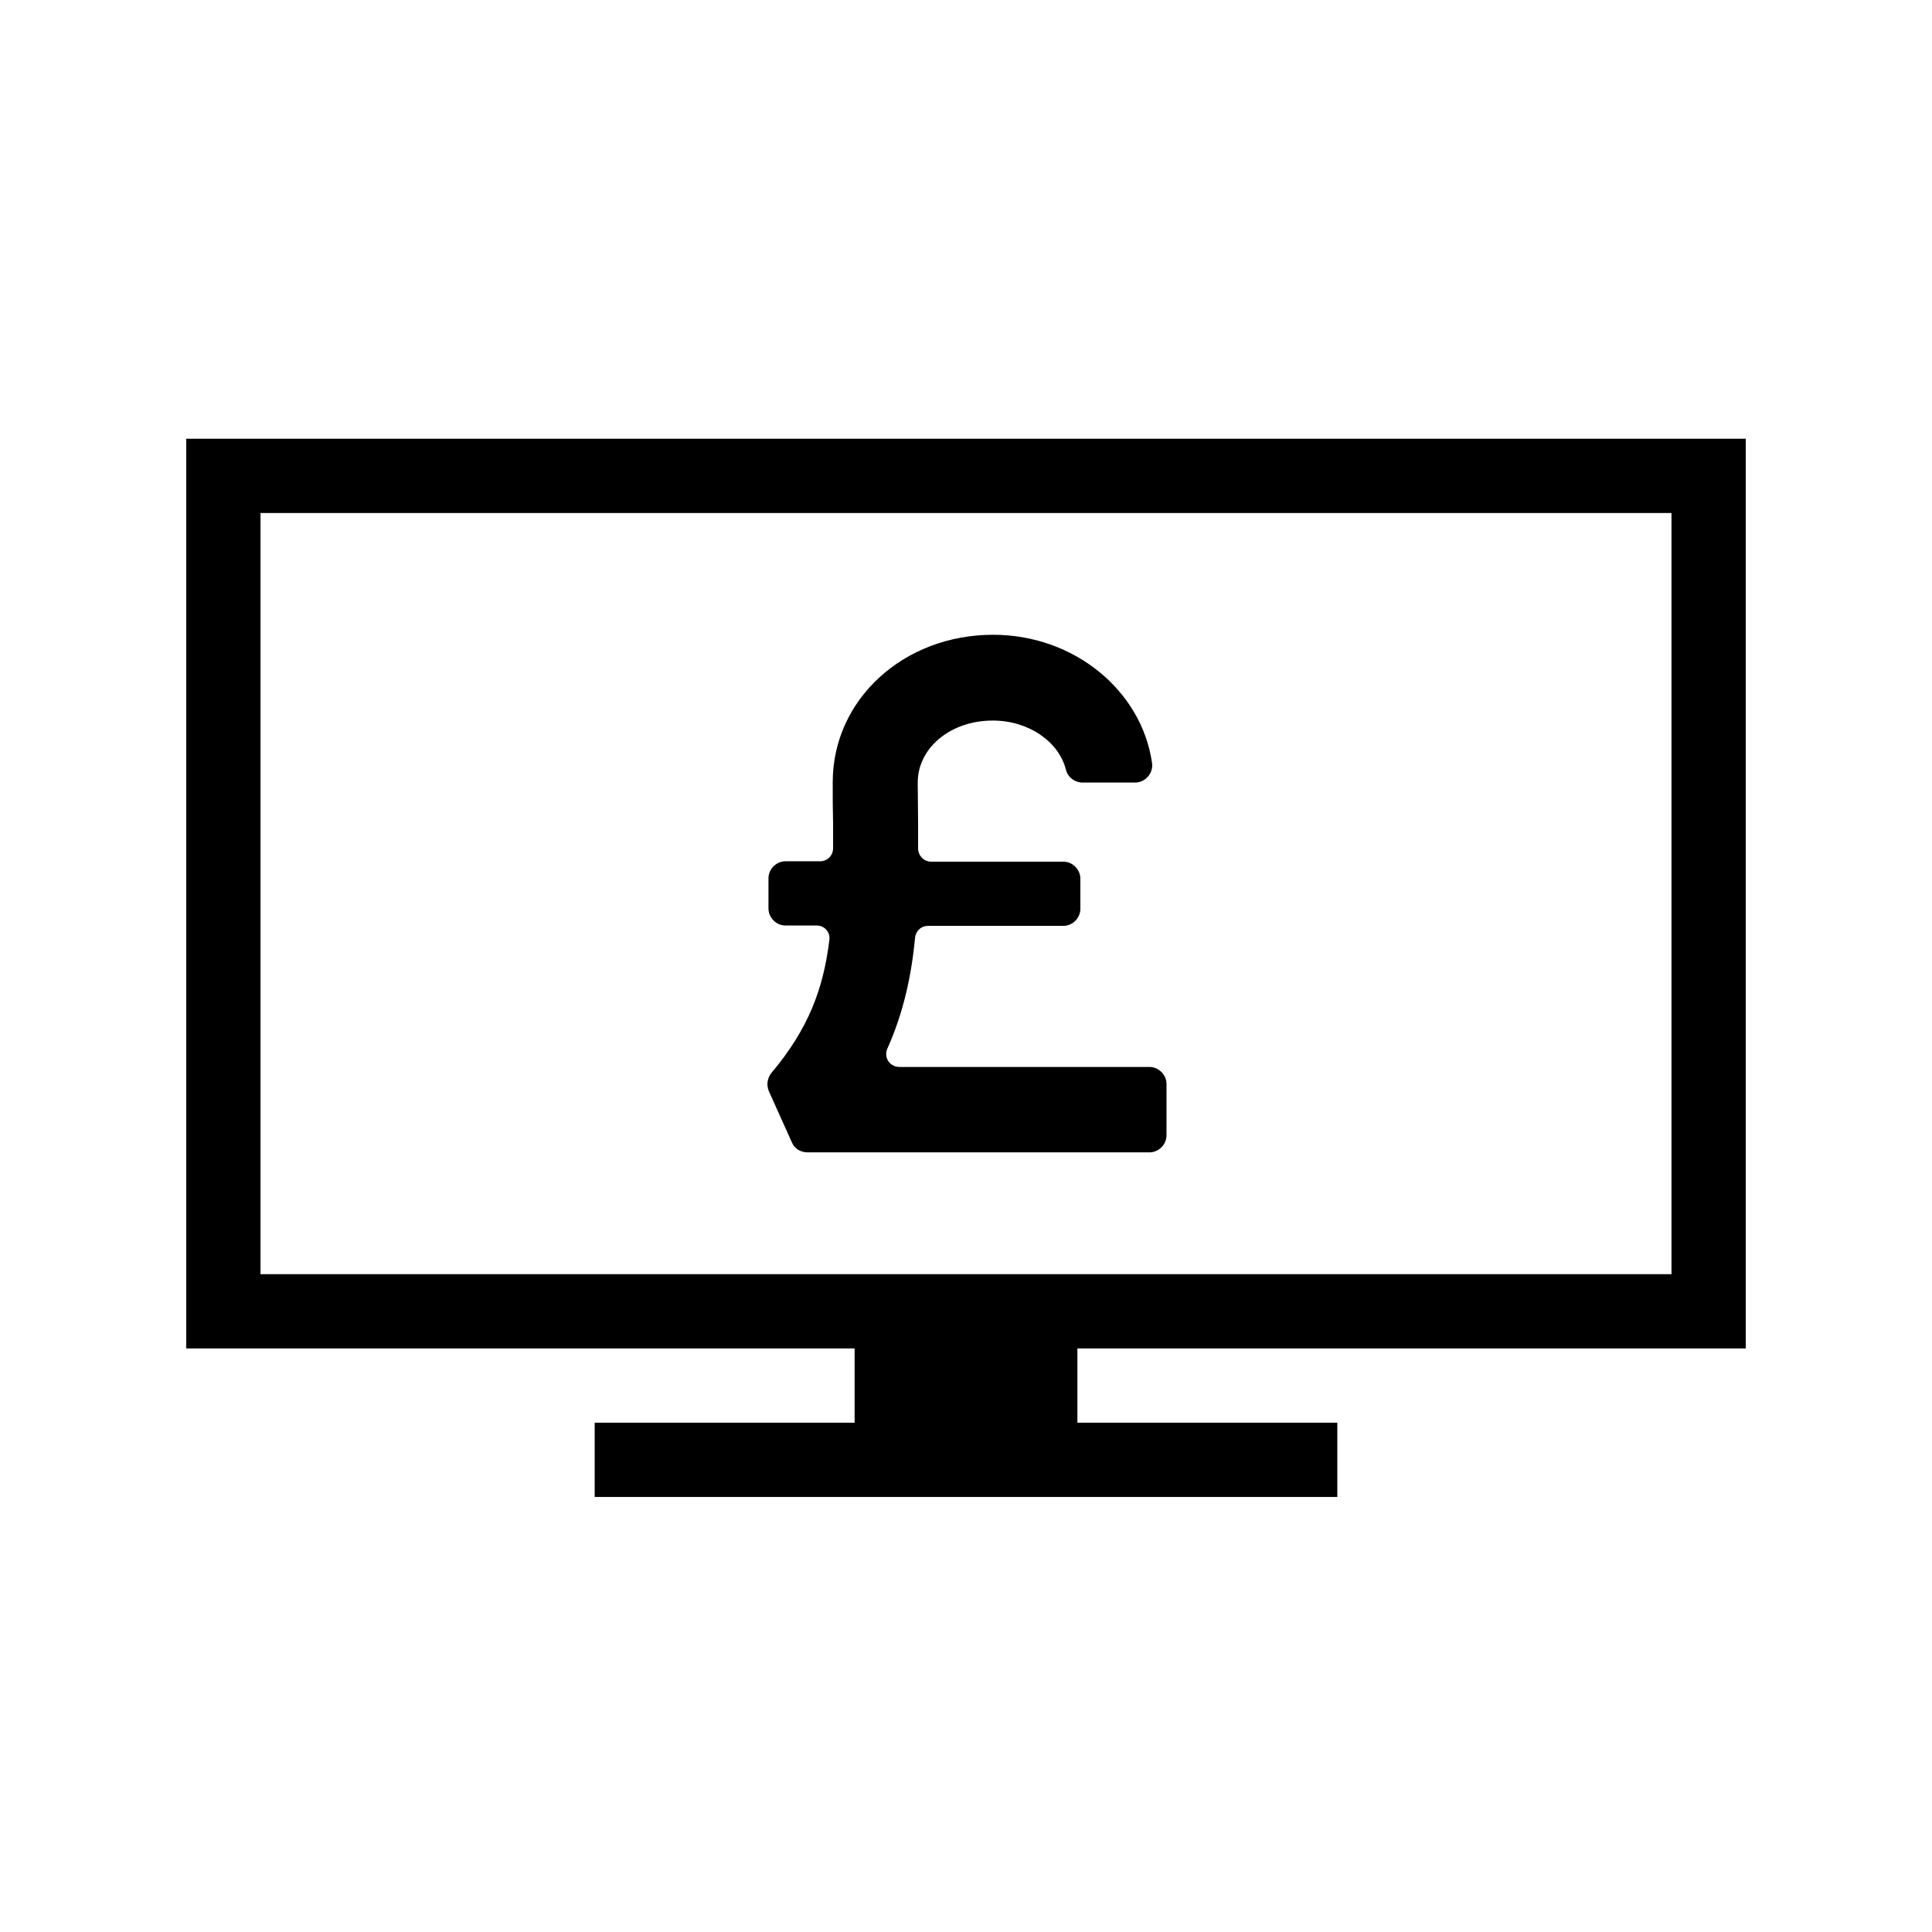
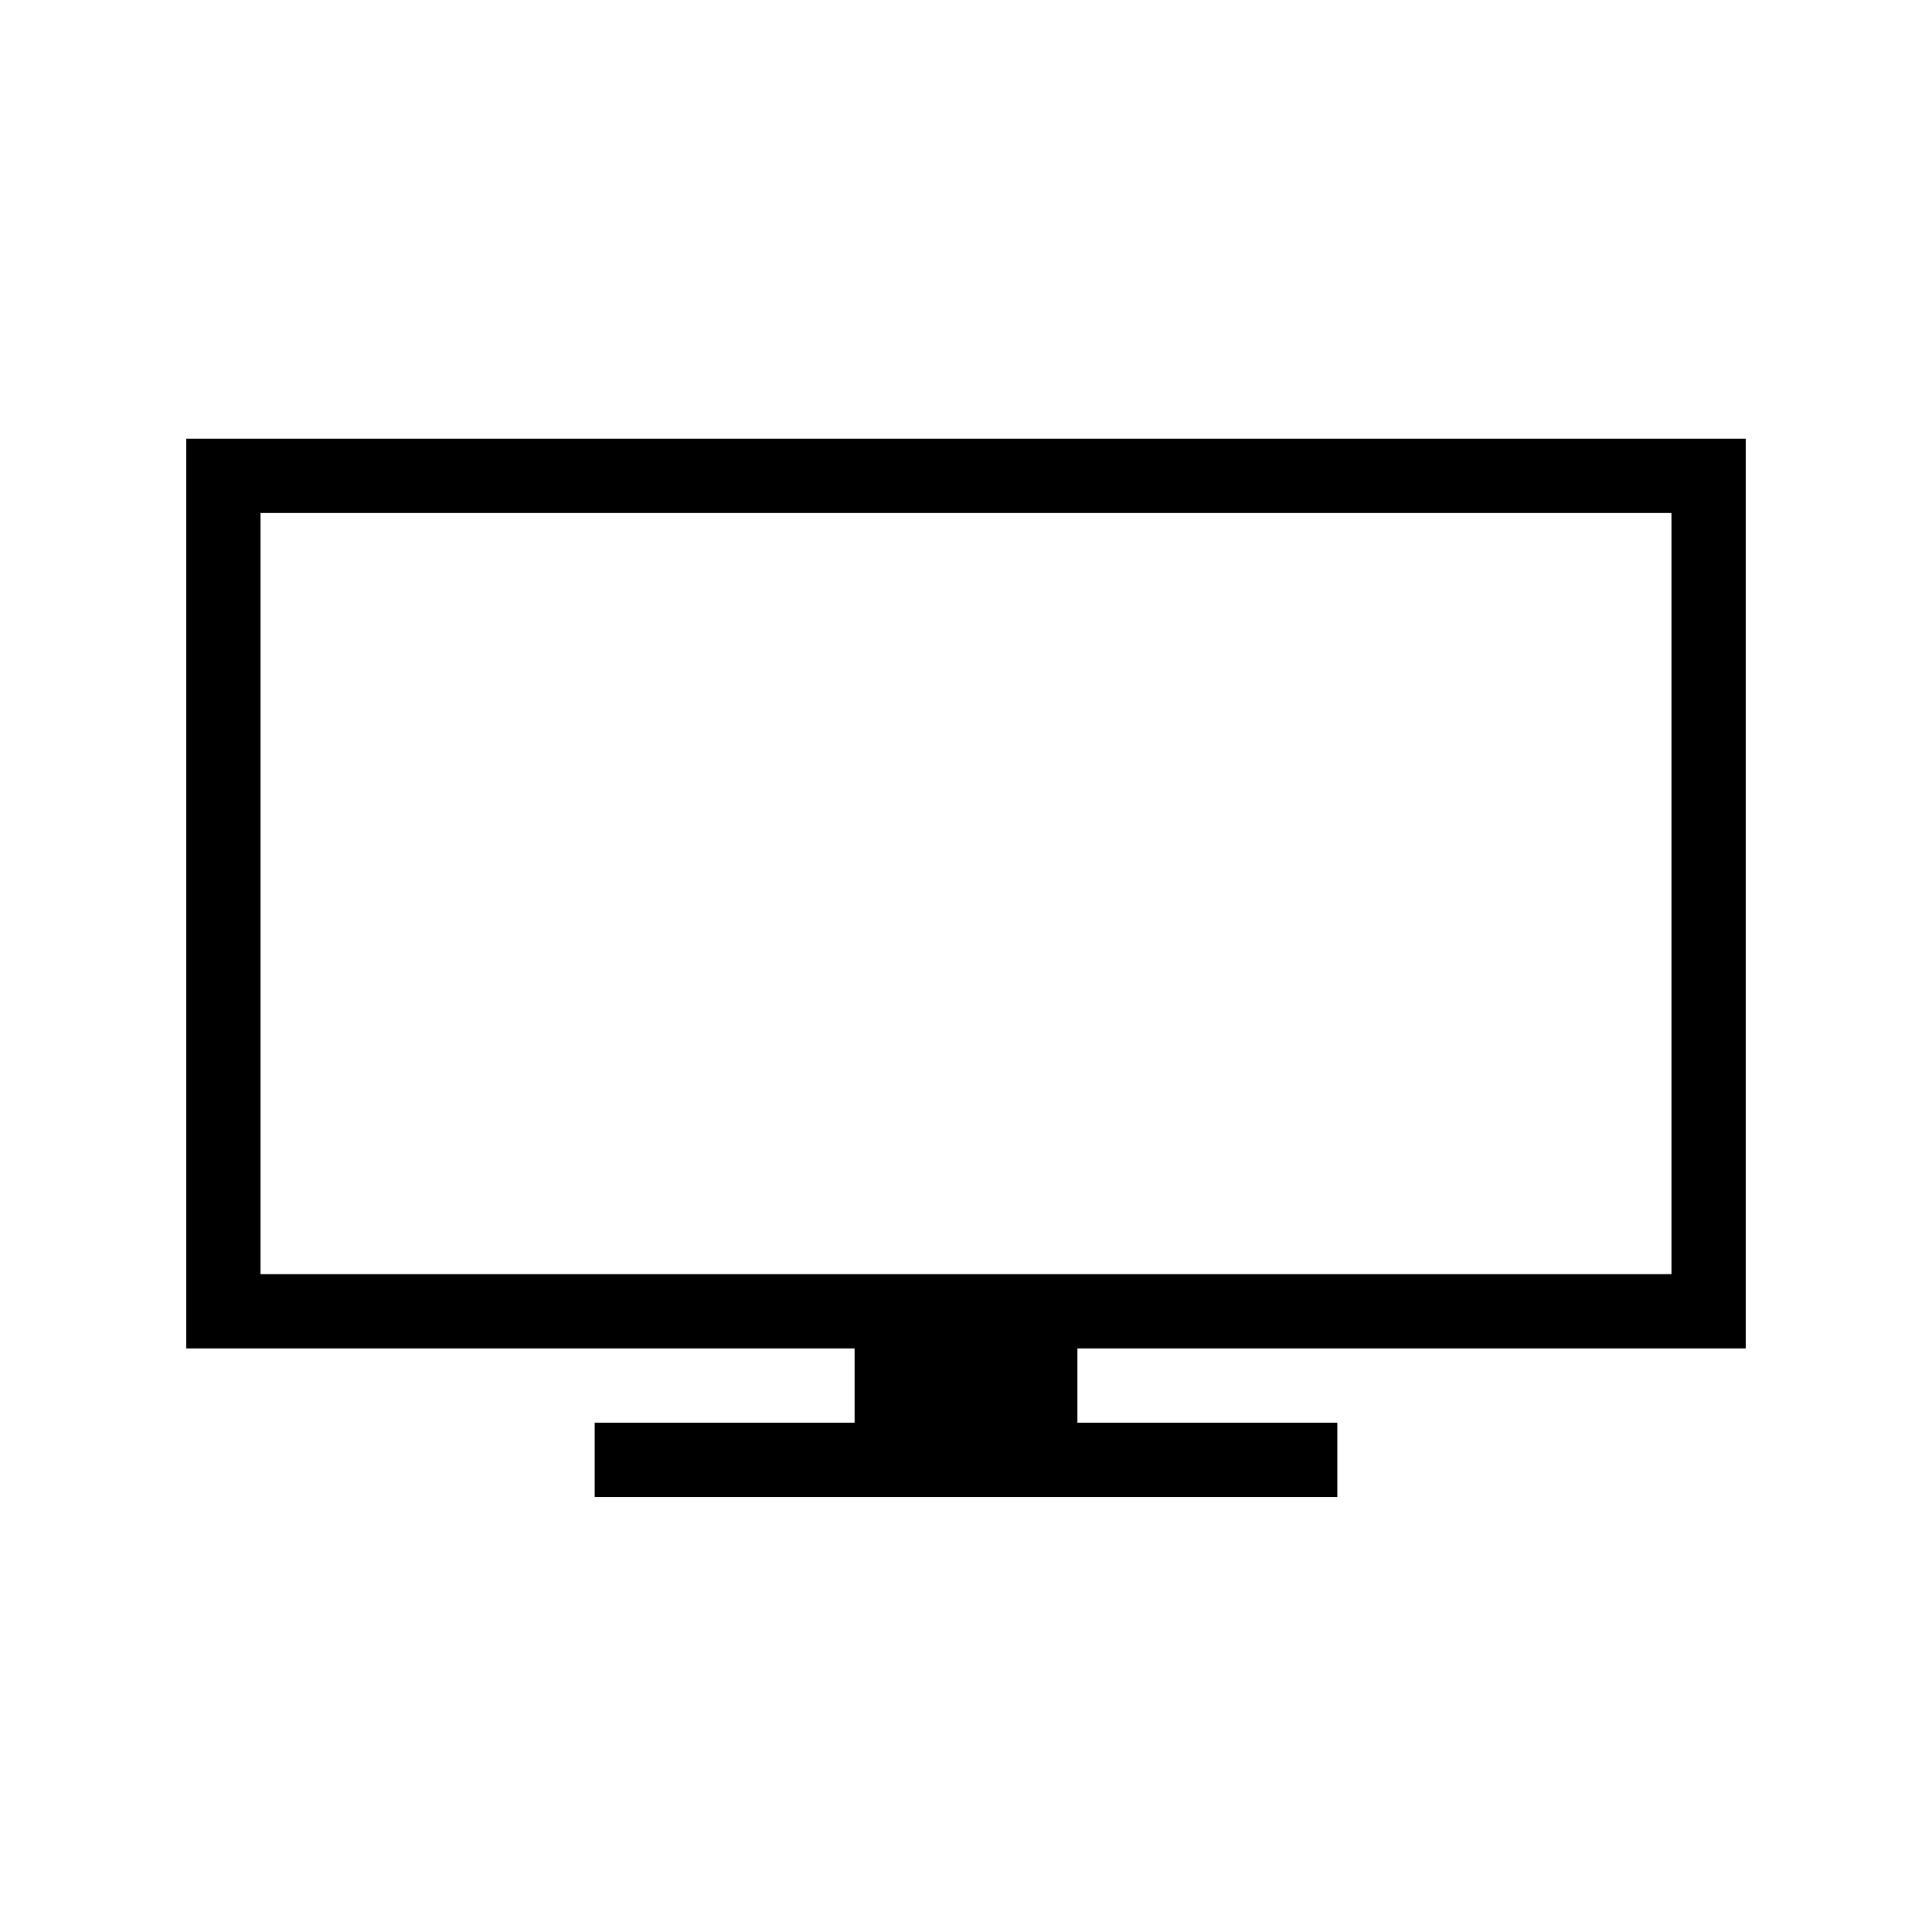
<svg xmlns="http://www.w3.org/2000/svg" fill="#000000" width="800px" height="800px" version="1.1" viewBox="144 144 512 512">
  <g>
    <path d="m606.64 501.35v-241.08h-413.28v241.08h177.12v19.68h-68.879v19.68h196.8v-19.68h-68.879v-19.68zm-393.6-19.68v-201.72h373.92v201.72z" />
-     <path d="m379.14 421.94c4.328-9.645 6.394-19.387 7.379-29.52 0.195-1.77 1.672-3.051 3.344-3.051h35.918c2.461 0 4.527-2.066 4.527-4.527v-7.969c0-2.461-2.066-4.527-4.527-4.527h-35.031c-1.871 0-3.344-1.477-3.445-3.344v-6.887c0-3.445-0.098-6.988-0.098-10.727 0-9.25 8.758-16.434 19.875-16.434 9.543 0 17.516 5.609 19.387 12.988 0.492 2.066 2.363 3.445 4.43 3.445h13.875c2.754 0 4.922-2.461 4.527-5.215-2.754-19.09-20.566-33.949-42.117-33.949-23.812 0-42.508 17.219-42.508 39.066 0 3.836 0 7.379 0.098 10.922v6.594c0 1.871-1.477 3.445-3.445 3.445h-9.152c-2.461 0-4.527 2.066-4.527 4.527v7.969c0 2.461 2.066 4.527 4.527 4.527h8.266c2.066 0 3.641 1.77 3.344 3.836-1.574 12.891-5.512 23.52-15.352 35.227-1.082 1.379-1.379 3.148-0.688 4.82l6.102 13.578c0.688 1.672 2.363 2.656 4.133 2.656h90.625c2.461 0 4.527-2.066 4.527-4.527v-13.578c0-2.461-2.066-4.527-4.527-4.527h-66.223c-2.652 0-4.227-2.559-3.242-4.82z" />
  </g>
</svg>